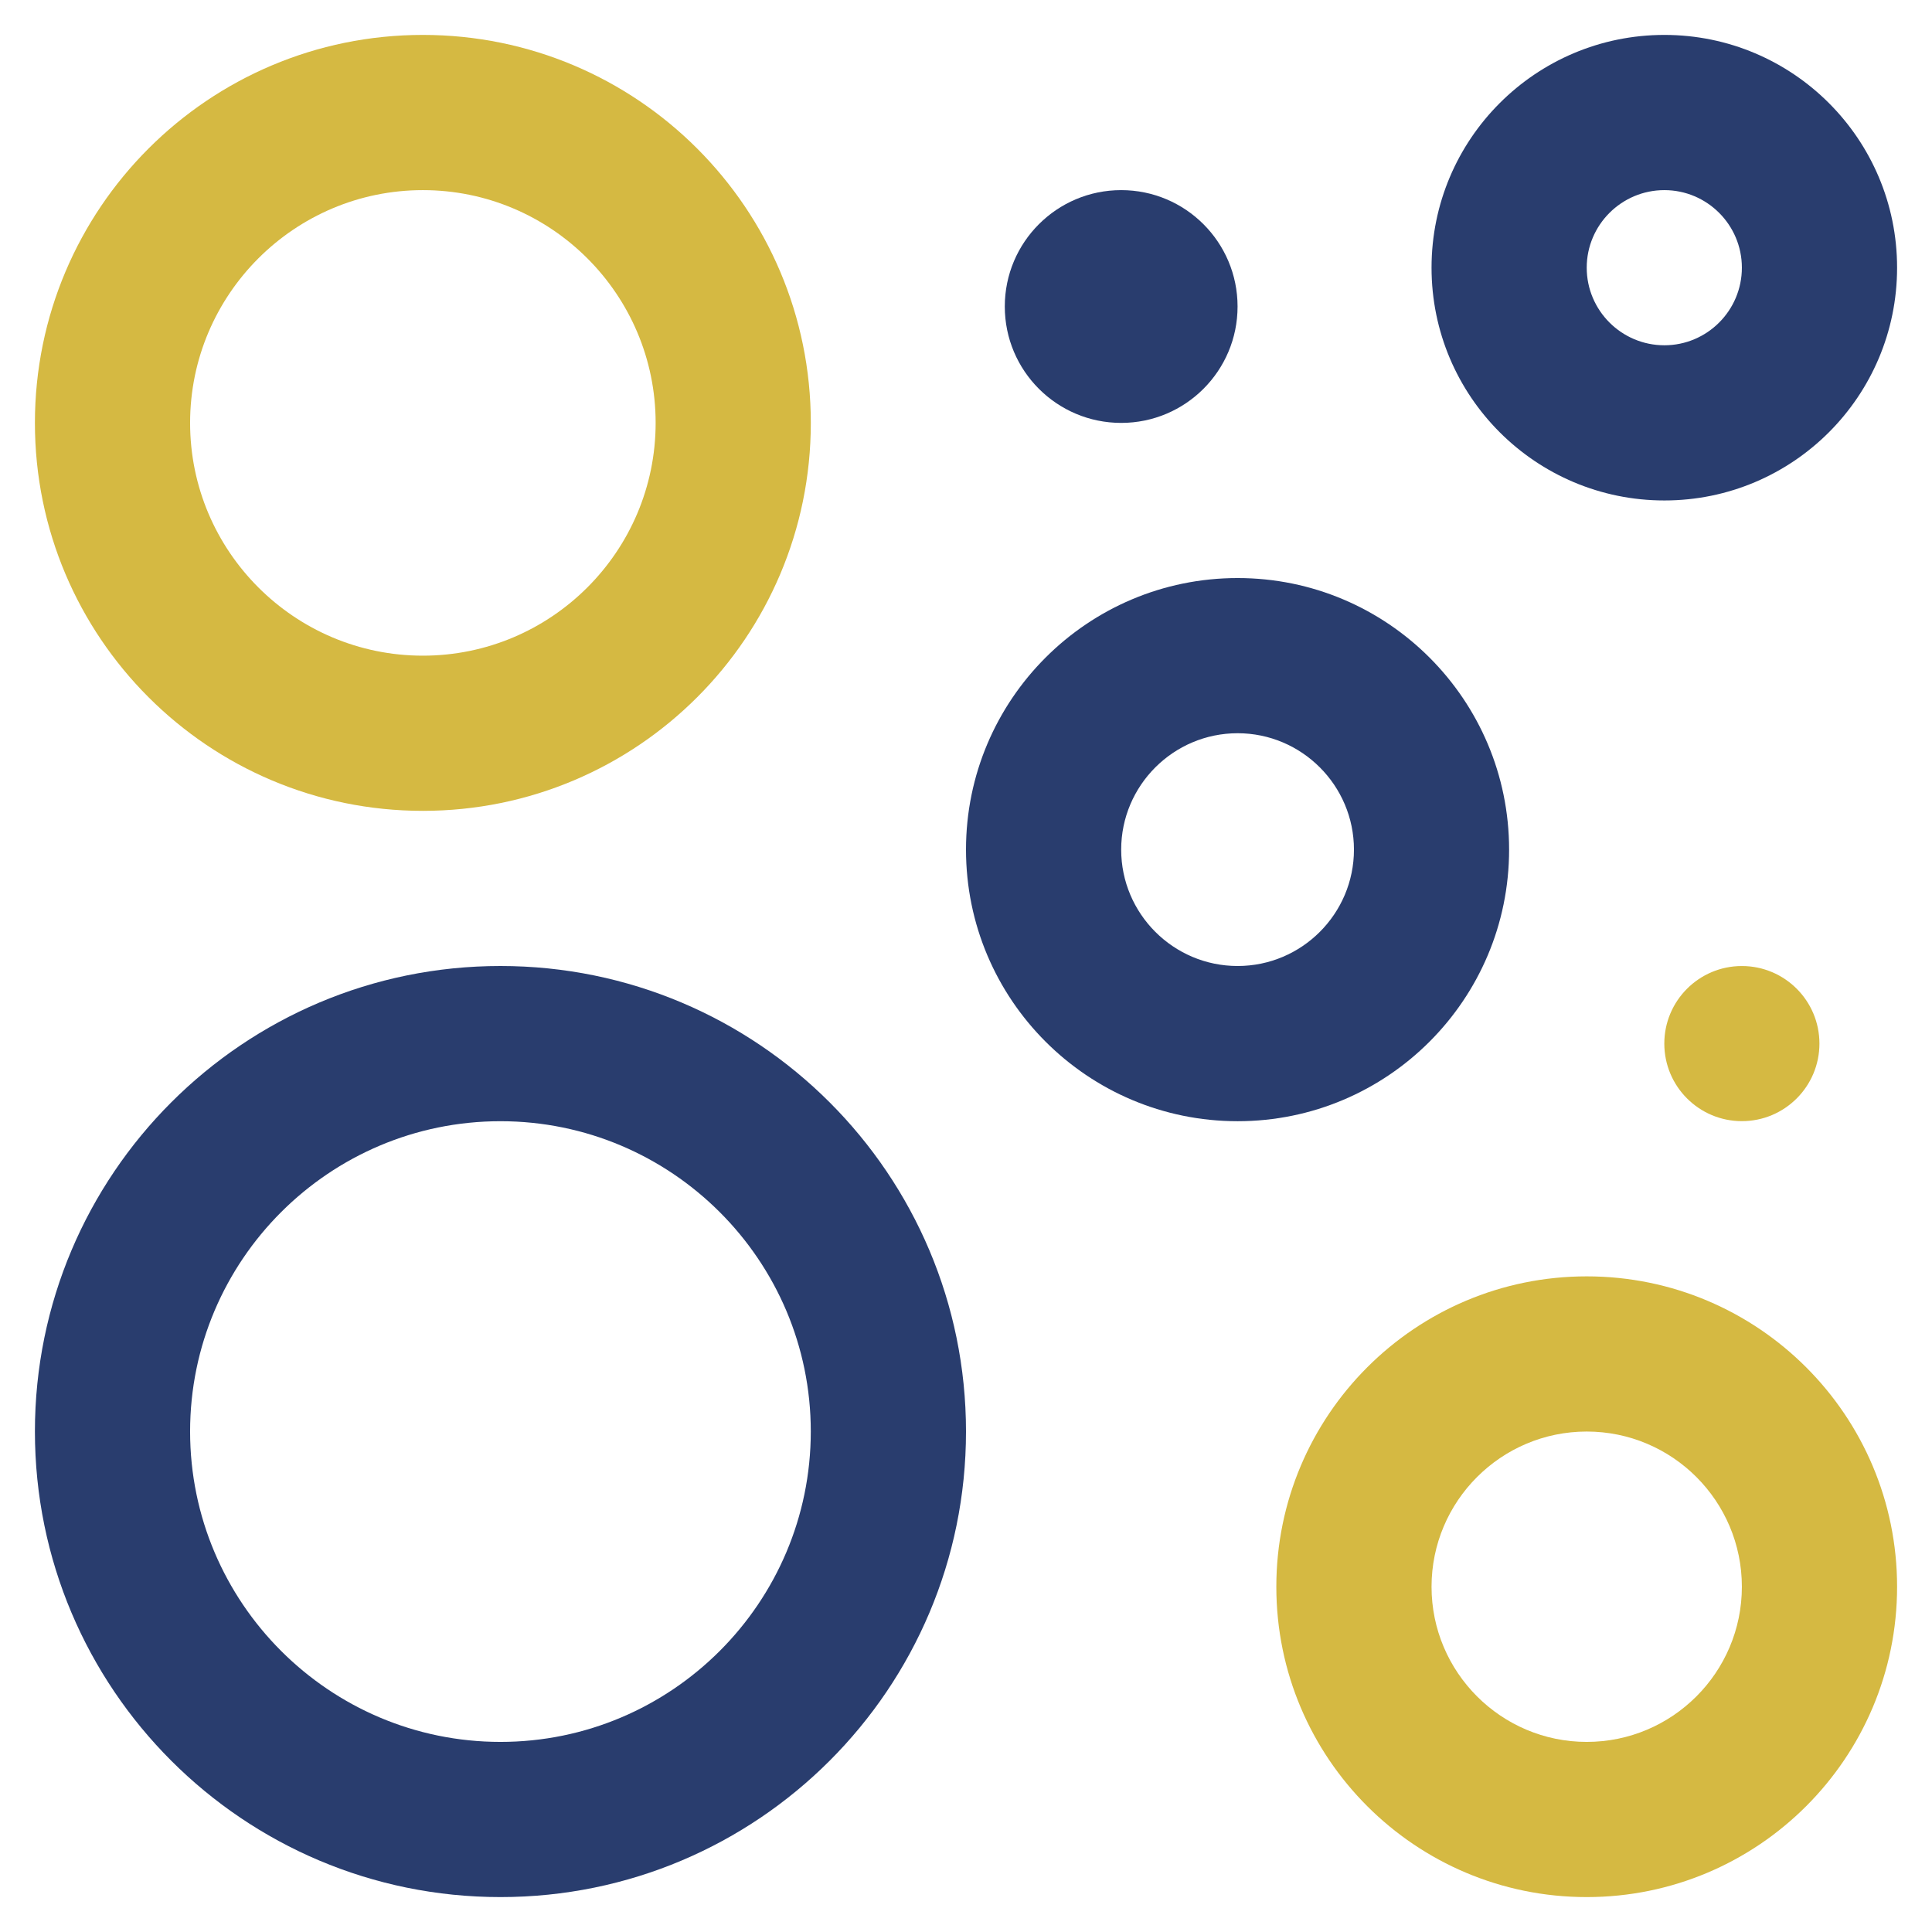
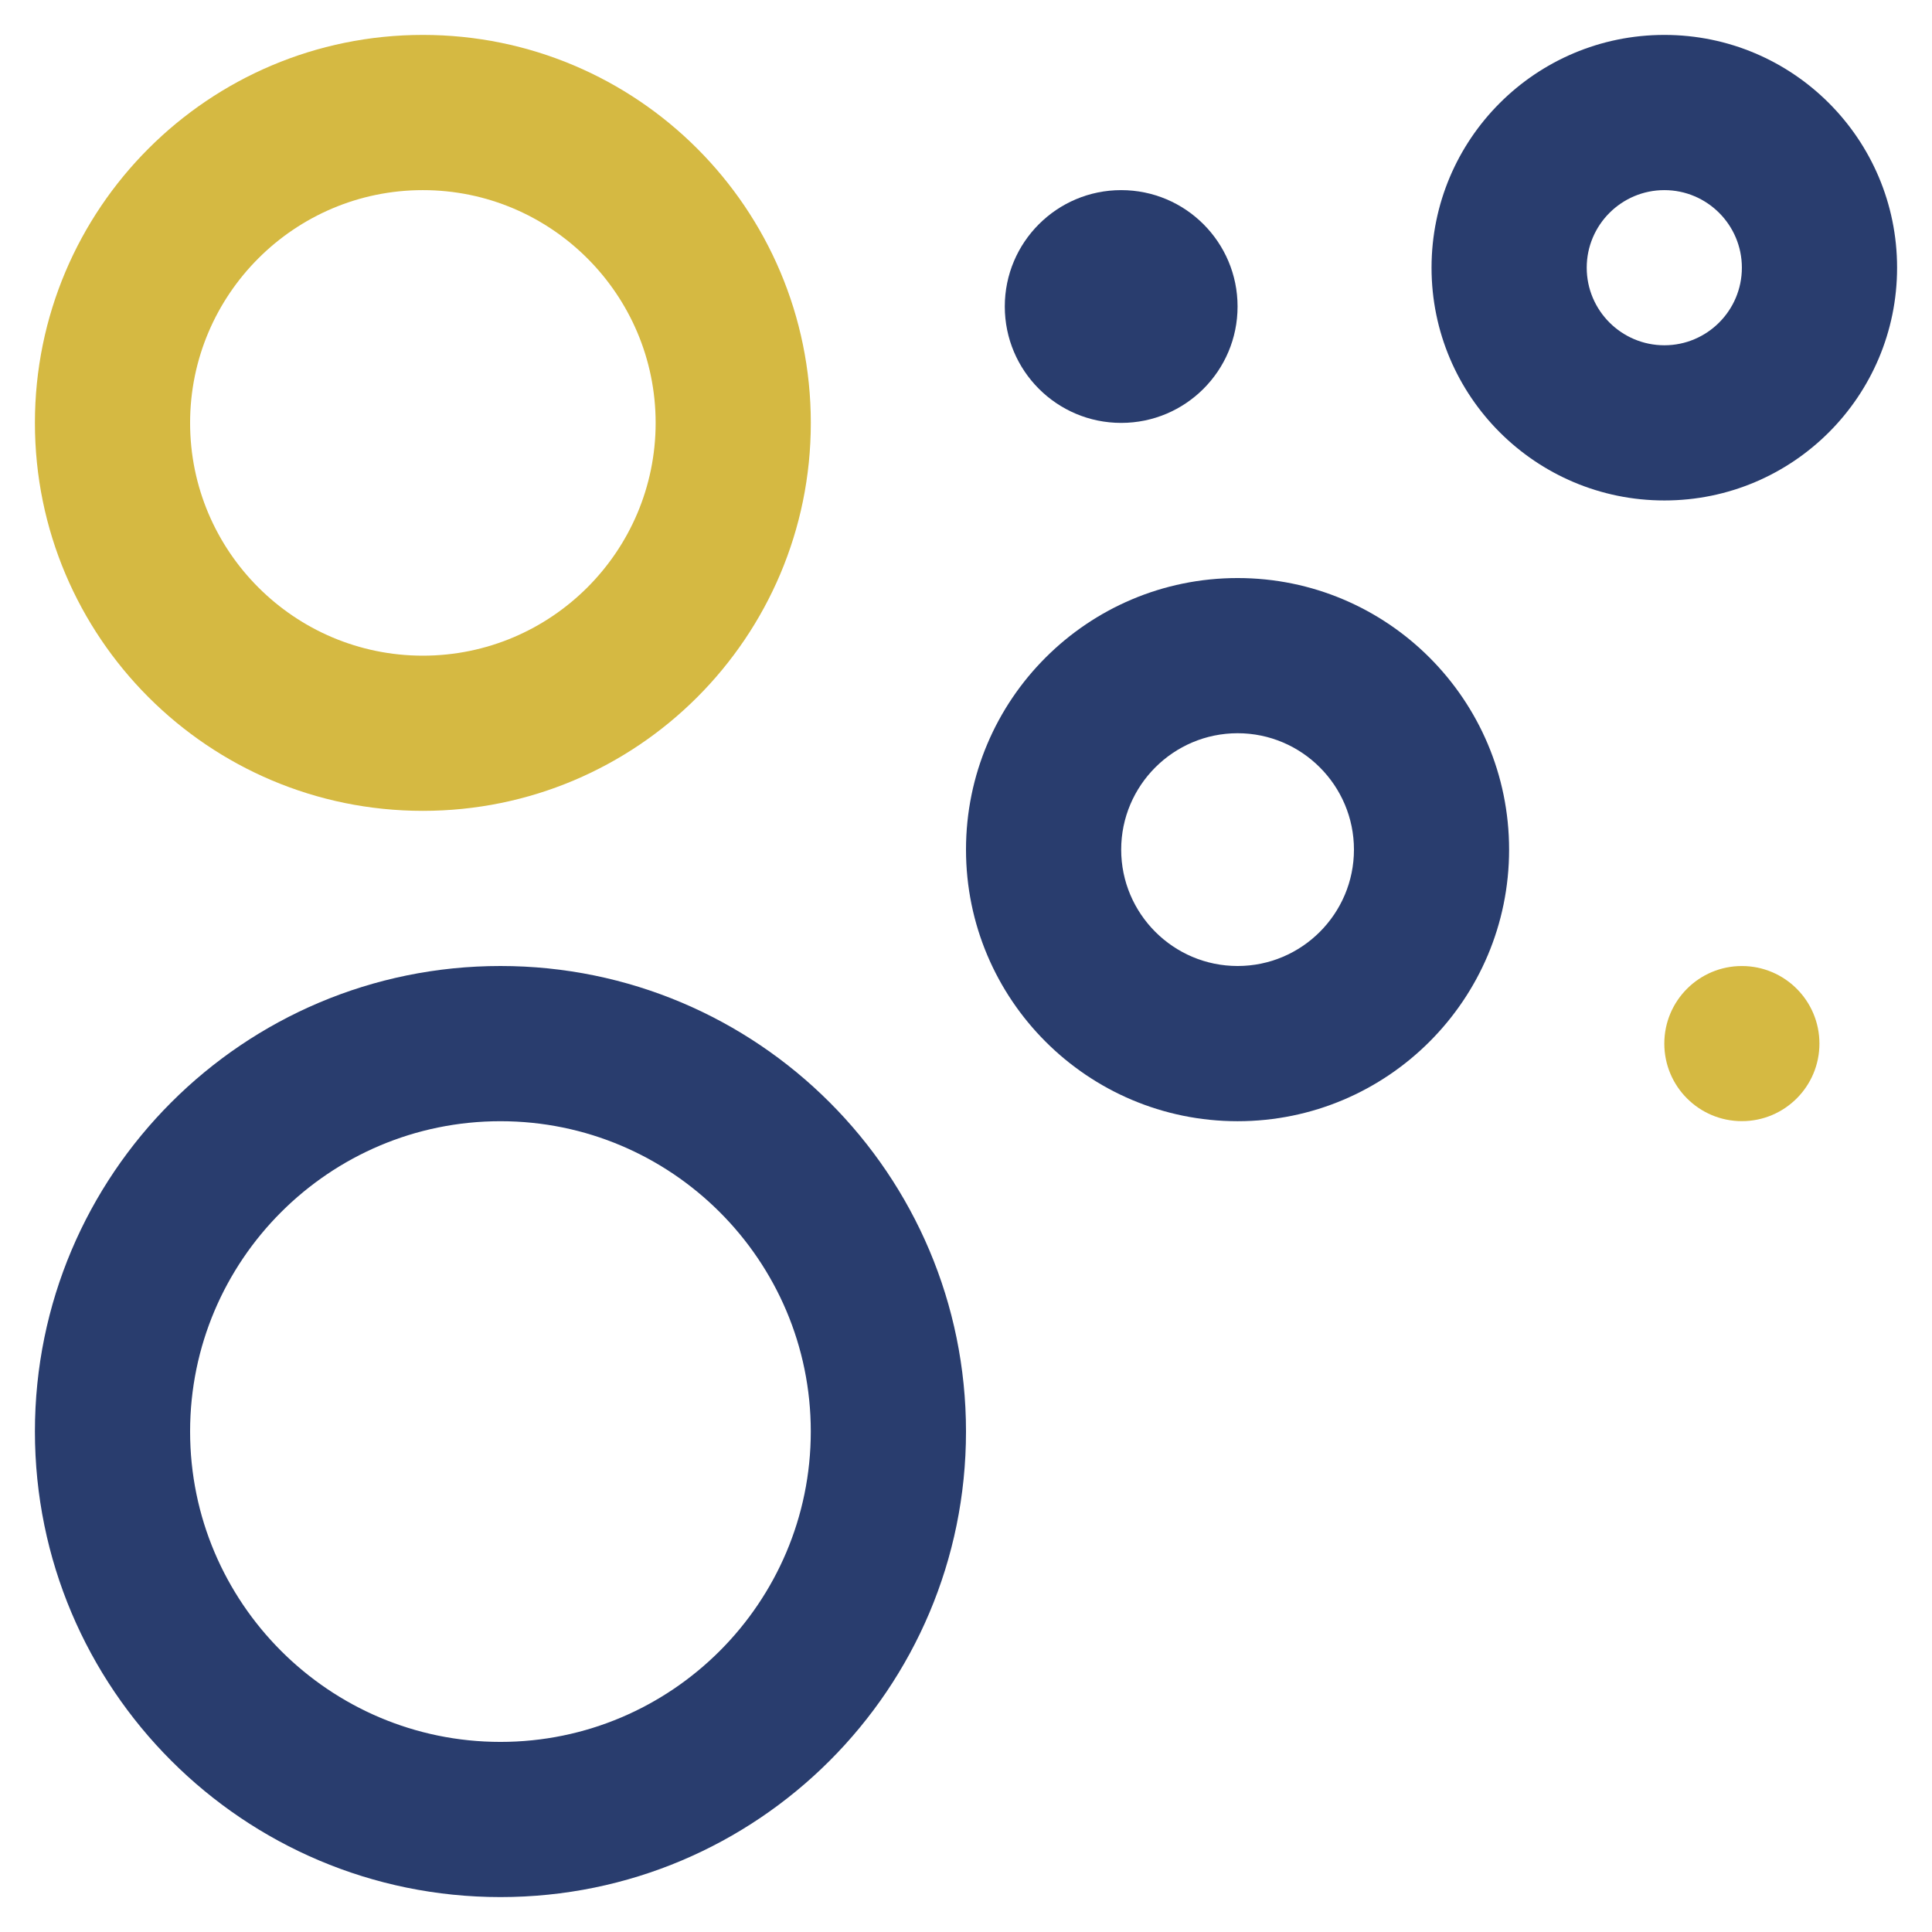
<svg xmlns="http://www.w3.org/2000/svg" fill="none" fill-rule="evenodd" stroke="black" stroke-linejoin="bevel" stroke-miterlimit="10" font-family="Times New Roman" font-size="16" style="font-variant-ligatures:none" version="1.1" overflow="visible" width="62.25pt" height="62.25pt" viewBox="41.457 -719.097 62.25 62.25">
  <defs>
    <style type="text/css">@import url('https://themes.googleusercontent.com/fonts/css?family=Open Sans:400,600');</style>
  </defs>
  <g id="Layer 1" transform="scale(1 -1)" stroke-width="0.501">
    <g id="Group" stroke-linejoin="miter" stroke="none">
      <path d="M 41.457,719.097 L 41.457,656.847 L 103.707,656.847 L 103.707,719.097 L 41.457,719.097 Z" stroke-linecap="round" stroke-width="0.361" marker-start="none" marker-end="none" />
      <g id="Group_1" fill-rule="nonzero" stroke-width="0.75" stroke-miterlimit="4">
        <ellipse cx="97.581" cy="685.472" rx="2.499" ry="2.499" fill="#d5b942" />
        <ellipse cx="77.582" cy="709.221" rx="3.75" ry="3.75" fill="#293d6e" />
-         <path d="M 92.582,677.972 C 87.06,677.972 82.581,673.493 82.581,667.971 C 82.581,662.449 87.06,657.972 92.582,657.972 C 98.103,657.972 102.582,662.449 102.582,667.971 C 102.582,673.493 98.103,677.972 92.582,677.972 Z M 92.582,662.972 C 89.825,662.972 87.582,665.215 87.582,667.971 C 87.582,670.731 89.825,672.972 92.582,672.972 C 95.341,672.972 97.581,670.731 97.581,667.971 C 97.581,665.215 95.341,662.972 92.582,662.972 Z" fill="#d5b942" marker-start="none" marker-end="none" />
        <path d="M 81.334,700.472 C 76.5,700.472 72.582,696.553 72.582,691.722 C 72.582,686.891 76.5,682.971 81.334,682.971 C 86.163,682.971 90.081,686.891 90.081,691.722 C 90.081,696.553 86.162,700.472 81.334,700.472 Z M 81.334,687.972 C 79.266,687.972 77.582,689.654 77.582,691.722 C 77.582,693.789 79.266,695.472 81.334,695.472 C 83.399,695.472 85.082,693.789 85.082,691.722 C 85.082,689.654 83.4,687.972 81.334,687.972 Z" fill="#293d6e" marker-start="none" marker-end="none" />
        <path d="M 57.582,687.972 C 49.296,687.972 42.582,681.255 42.582,672.974 C 42.582,664.688 49.296,657.972 57.582,657.972 C 65.868,657.972 72.582,664.688 72.582,672.972 C 72.582,681.255 65.868,687.972 57.582,687.972 Z M 57.582,662.972 C 52.066,662.972 47.582,667.458 47.582,672.974 C 47.582,678.487 52.066,682.971 57.582,682.971 C 63.097,682.971 67.581,678.487 67.581,672.974 C 67.581,667.458 63.097,662.972 57.582,662.972 Z" fill="#293d6e" marker-start="none" marker-end="none" />
        <path d="M 55.082,717.972 C 48.177,717.972 42.582,712.376 42.582,705.471 C 42.582,698.567 48.177,692.971 55.082,692.971 C 61.986,692.971 67.582,698.567 67.582,705.471 C 67.581,712.376 61.986,717.972 55.082,717.972 Z M 55.082,697.971 C 50.946,697.971 47.582,701.335 47.582,705.471 C 47.582,709.607 50.946,712.971 55.082,712.971 C 59.218,712.971 62.582,709.607 62.582,705.471 C 62.582,701.336 59.218,697.971 55.082,697.971 Z" fill="#d5b942" marker-start="none" marker-end="none" />
        <path d="M 95.084,717.972 C 90.941,717.972 87.582,714.615 87.582,710.472 C 87.582,706.329 90.941,702.972 95.084,702.972 C 99.224,702.972 102.582,706.329 102.582,710.472 C 102.582,714.615 99.224,717.972 95.084,717.972 Z M 95.084,707.972 C 93.705,707.972 92.582,709.092 92.582,710.472 C 92.582,711.851 93.705,712.971 95.084,712.971 C 96.461,712.971 97.581,711.851 97.581,710.472 C 97.581,709.092 96.461,707.972 95.084,707.972 Z" fill="#293d6e" marker-start="none" marker-end="none" />
      </g>
    </g>
  </g>
</svg>